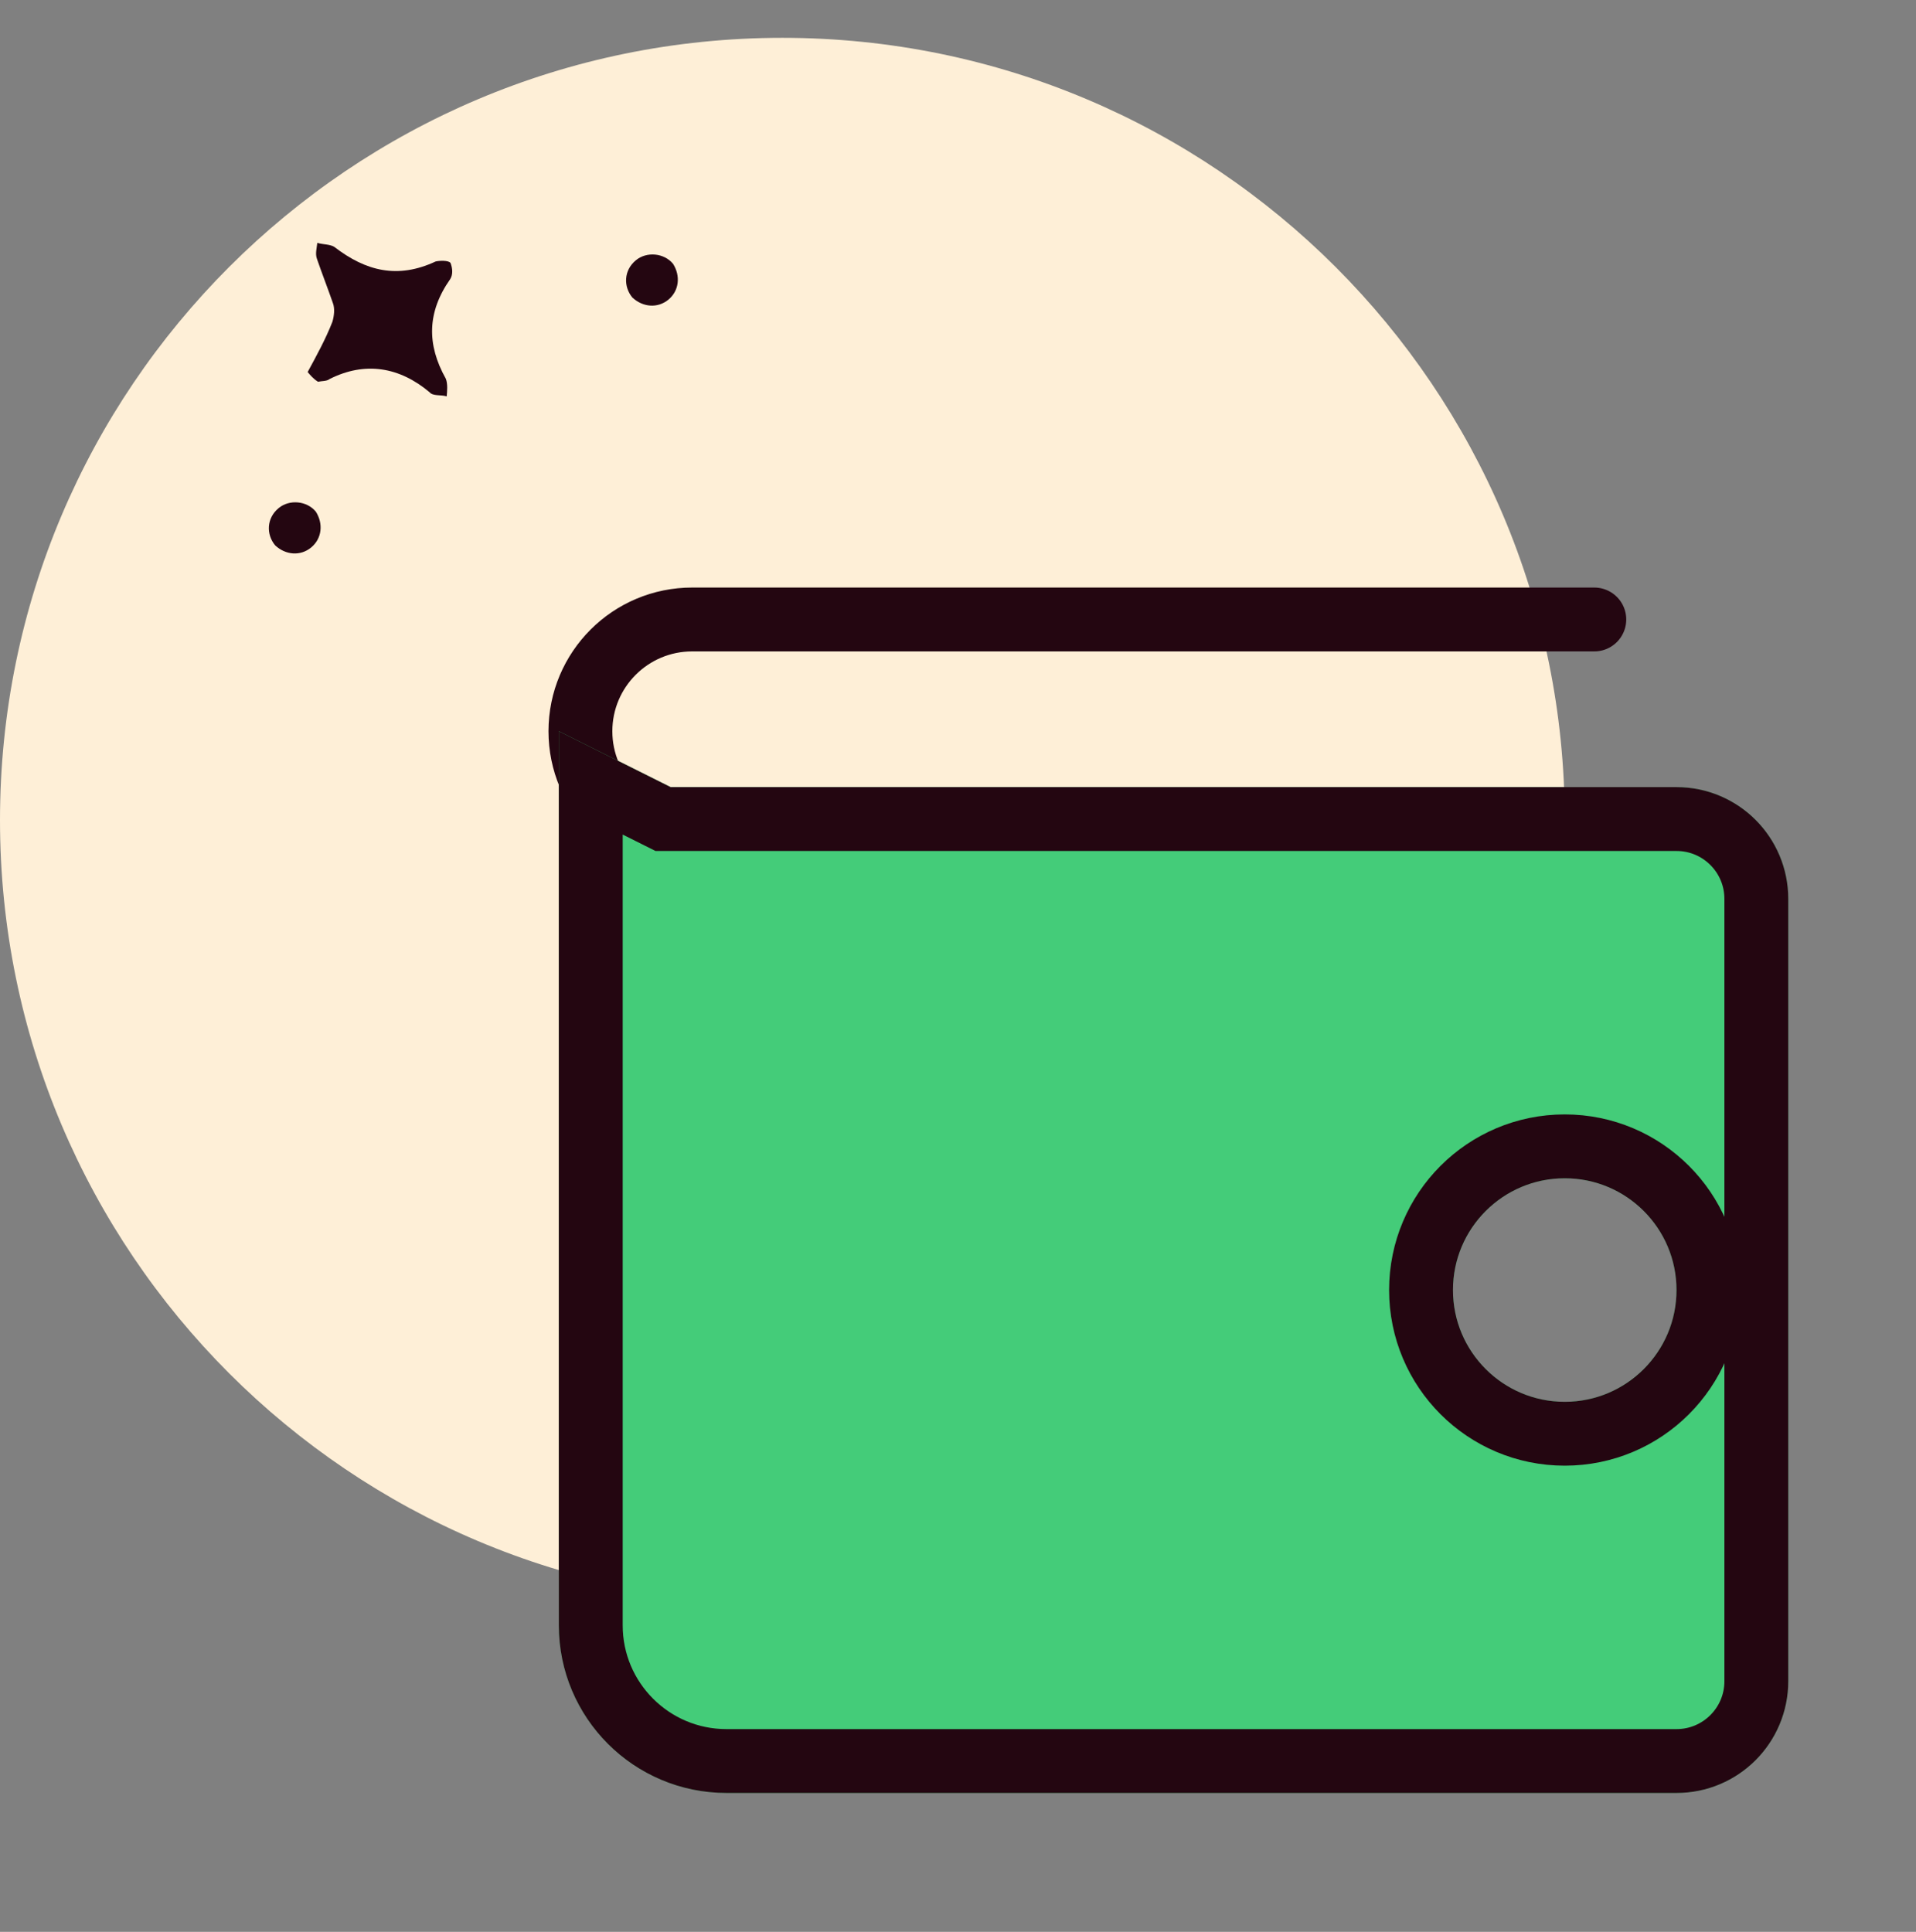
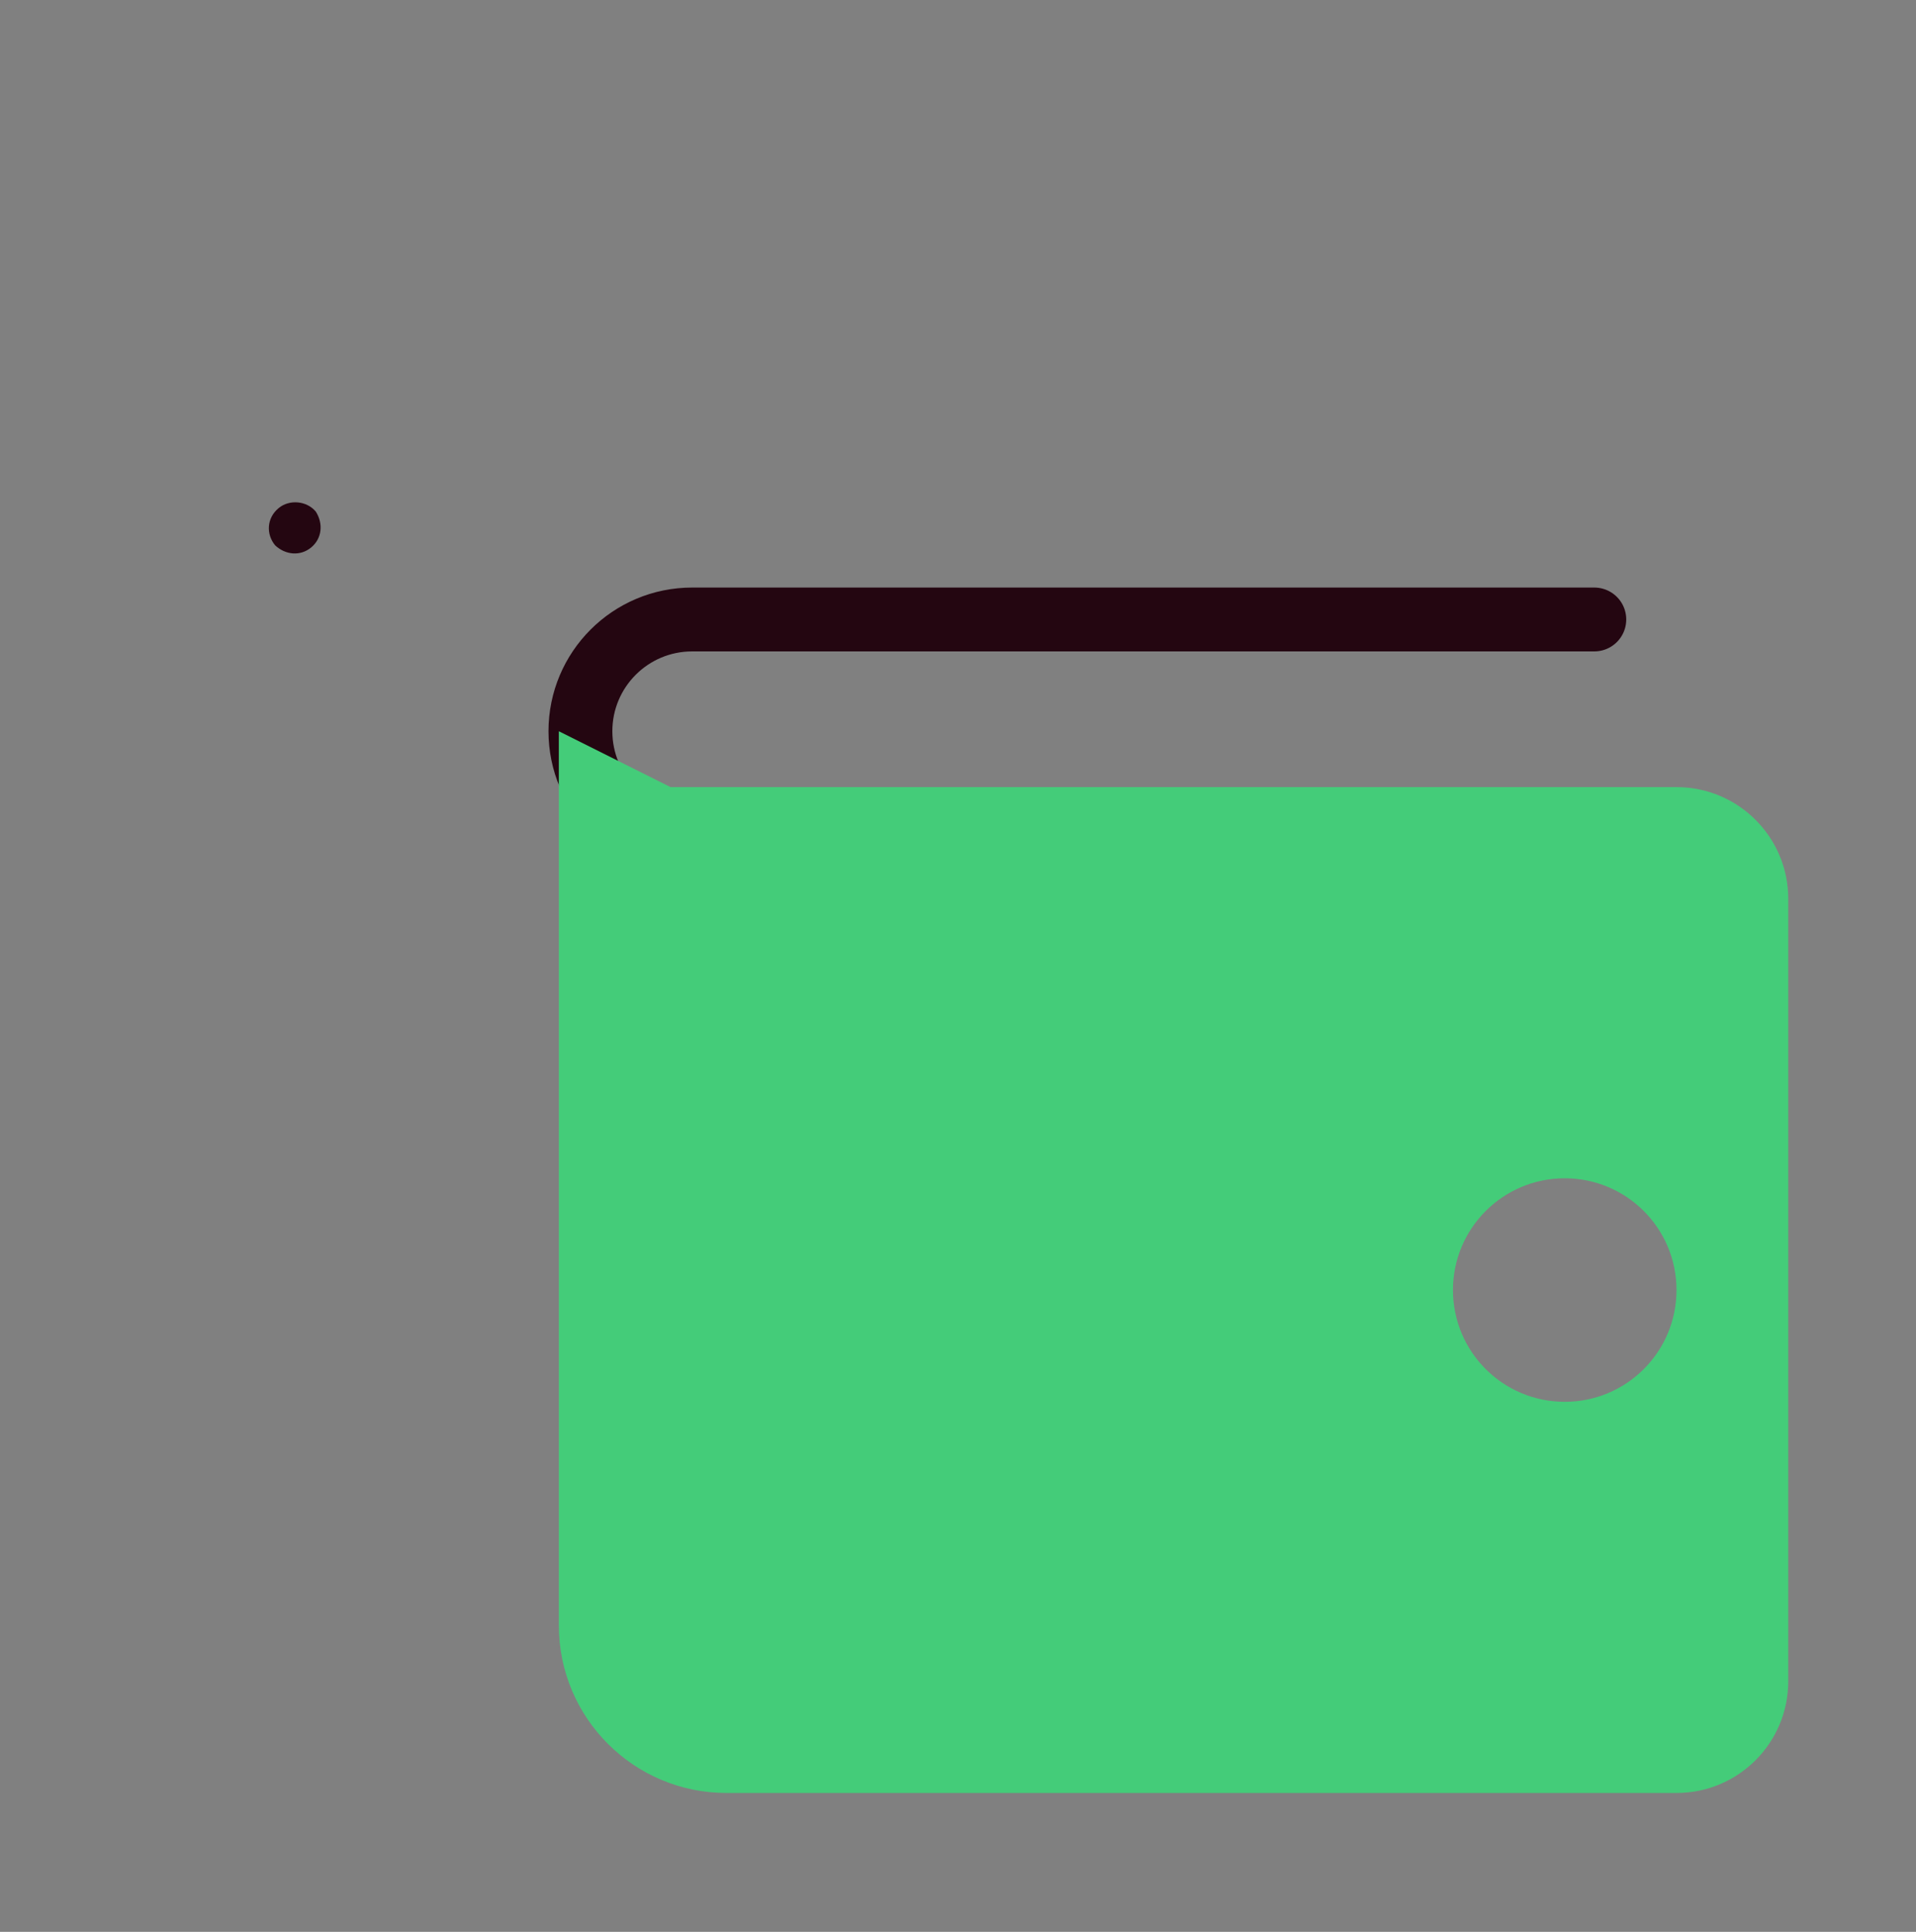
<svg xmlns="http://www.w3.org/2000/svg" width="120" height="121" viewBox="0 0 120 121" fill="none">
  <rect x="0" y="0" width="120" height="121" fill="#808080" stroke="none" />
-   <path d="M49 100.369C76.062 100.369 98 78.431 98 51.369C98 24.307 76.062 2.369 49 2.369C21.938 2.369 0 24.307 0 51.369C0 78.431 21.938 100.369 49 100.369Z" fill="#FEEFD7" />
  <path d="M99.852 38.8H43.352C39.484 38.8 36.352 41.932 36.352 45.8C36.352 49.667 39.484 52.8 43.352 52.8H74.852" stroke="#240611" stroke-width="4" stroke-miterlimit="10" stroke-linecap="round" stroke-linejoin="round" />
  <path d="M105 49.3H42L35 45.8V101.8C35 107.6 39.7 112.3 45.5 112.3H105C108.868 112.3 112 109.168 112 105.3V56.3C112 52.432 108.868 49.3 105 49.3ZM98 87.8C94.132 87.8 91 84.668 91 80.8C91 76.933 94.132 73.8 98 73.8C101.868 73.8 105 76.933 105 80.8C105 84.668 101.868 87.8 98 87.8Z" fill="#44CC79" />
-   <path d="M41.106 51.089L41.528 51.3H42H105C107.763 51.3 110 53.537 110 56.3V105.3C110 108.063 107.763 110.3 105 110.3H45.5C40.805 110.3 37 106.495 37 101.8V49.036L41.106 51.089ZM89 80.8C89 85.772 93.028 89.8 98 89.8C102.972 89.8 107 85.772 107 80.8C107 75.828 102.972 71.8 98 71.8C93.028 71.8 89 75.828 89 80.8Z" stroke="#240611" stroke-width="4" />
-   <path d="M19.269 23.301C19.837 22.258 20.405 21.215 20.818 20.157C20.932 19.776 20.976 19.31 20.85 18.985C20.542 18.095 20.163 17.119 19.855 16.228C19.729 15.903 19.843 15.522 19.872 15.212C20.253 15.326 20.649 15.285 20.945 15.469C22.917 16.986 24.907 17.486 27.283 16.378C27.523 16.322 28.074 16.296 28.215 16.466C28.341 16.791 28.382 17.186 28.197 17.482C26.751 19.54 26.716 21.573 27.924 23.723C28.05 24.048 28.006 24.514 27.977 24.825C27.596 24.711 27.116 24.822 26.905 24.567C25.017 22.98 22.858 22.62 20.637 23.743C20.468 23.884 20.157 23.855 19.917 23.911C19.621 23.726 19.41 23.471 19.269 23.301Z" fill="#240611" />
-   <path d="M41.863 18.767C41.183 19.329 40.252 19.242 39.604 18.633C39.041 17.953 39.058 16.936 39.823 16.303C40.502 15.74 41.589 15.842 42.152 16.522C42.63 17.272 42.542 18.204 41.863 18.767Z" fill="#240611" />
  <path d="M19.49 34.289C18.81 34.851 17.878 34.764 17.231 34.155C16.668 33.475 16.685 32.458 17.45 31.825C18.129 31.262 19.216 31.365 19.779 32.044C20.257 32.794 20.169 33.726 19.49 34.289Z" fill="#240611" />
</svg>